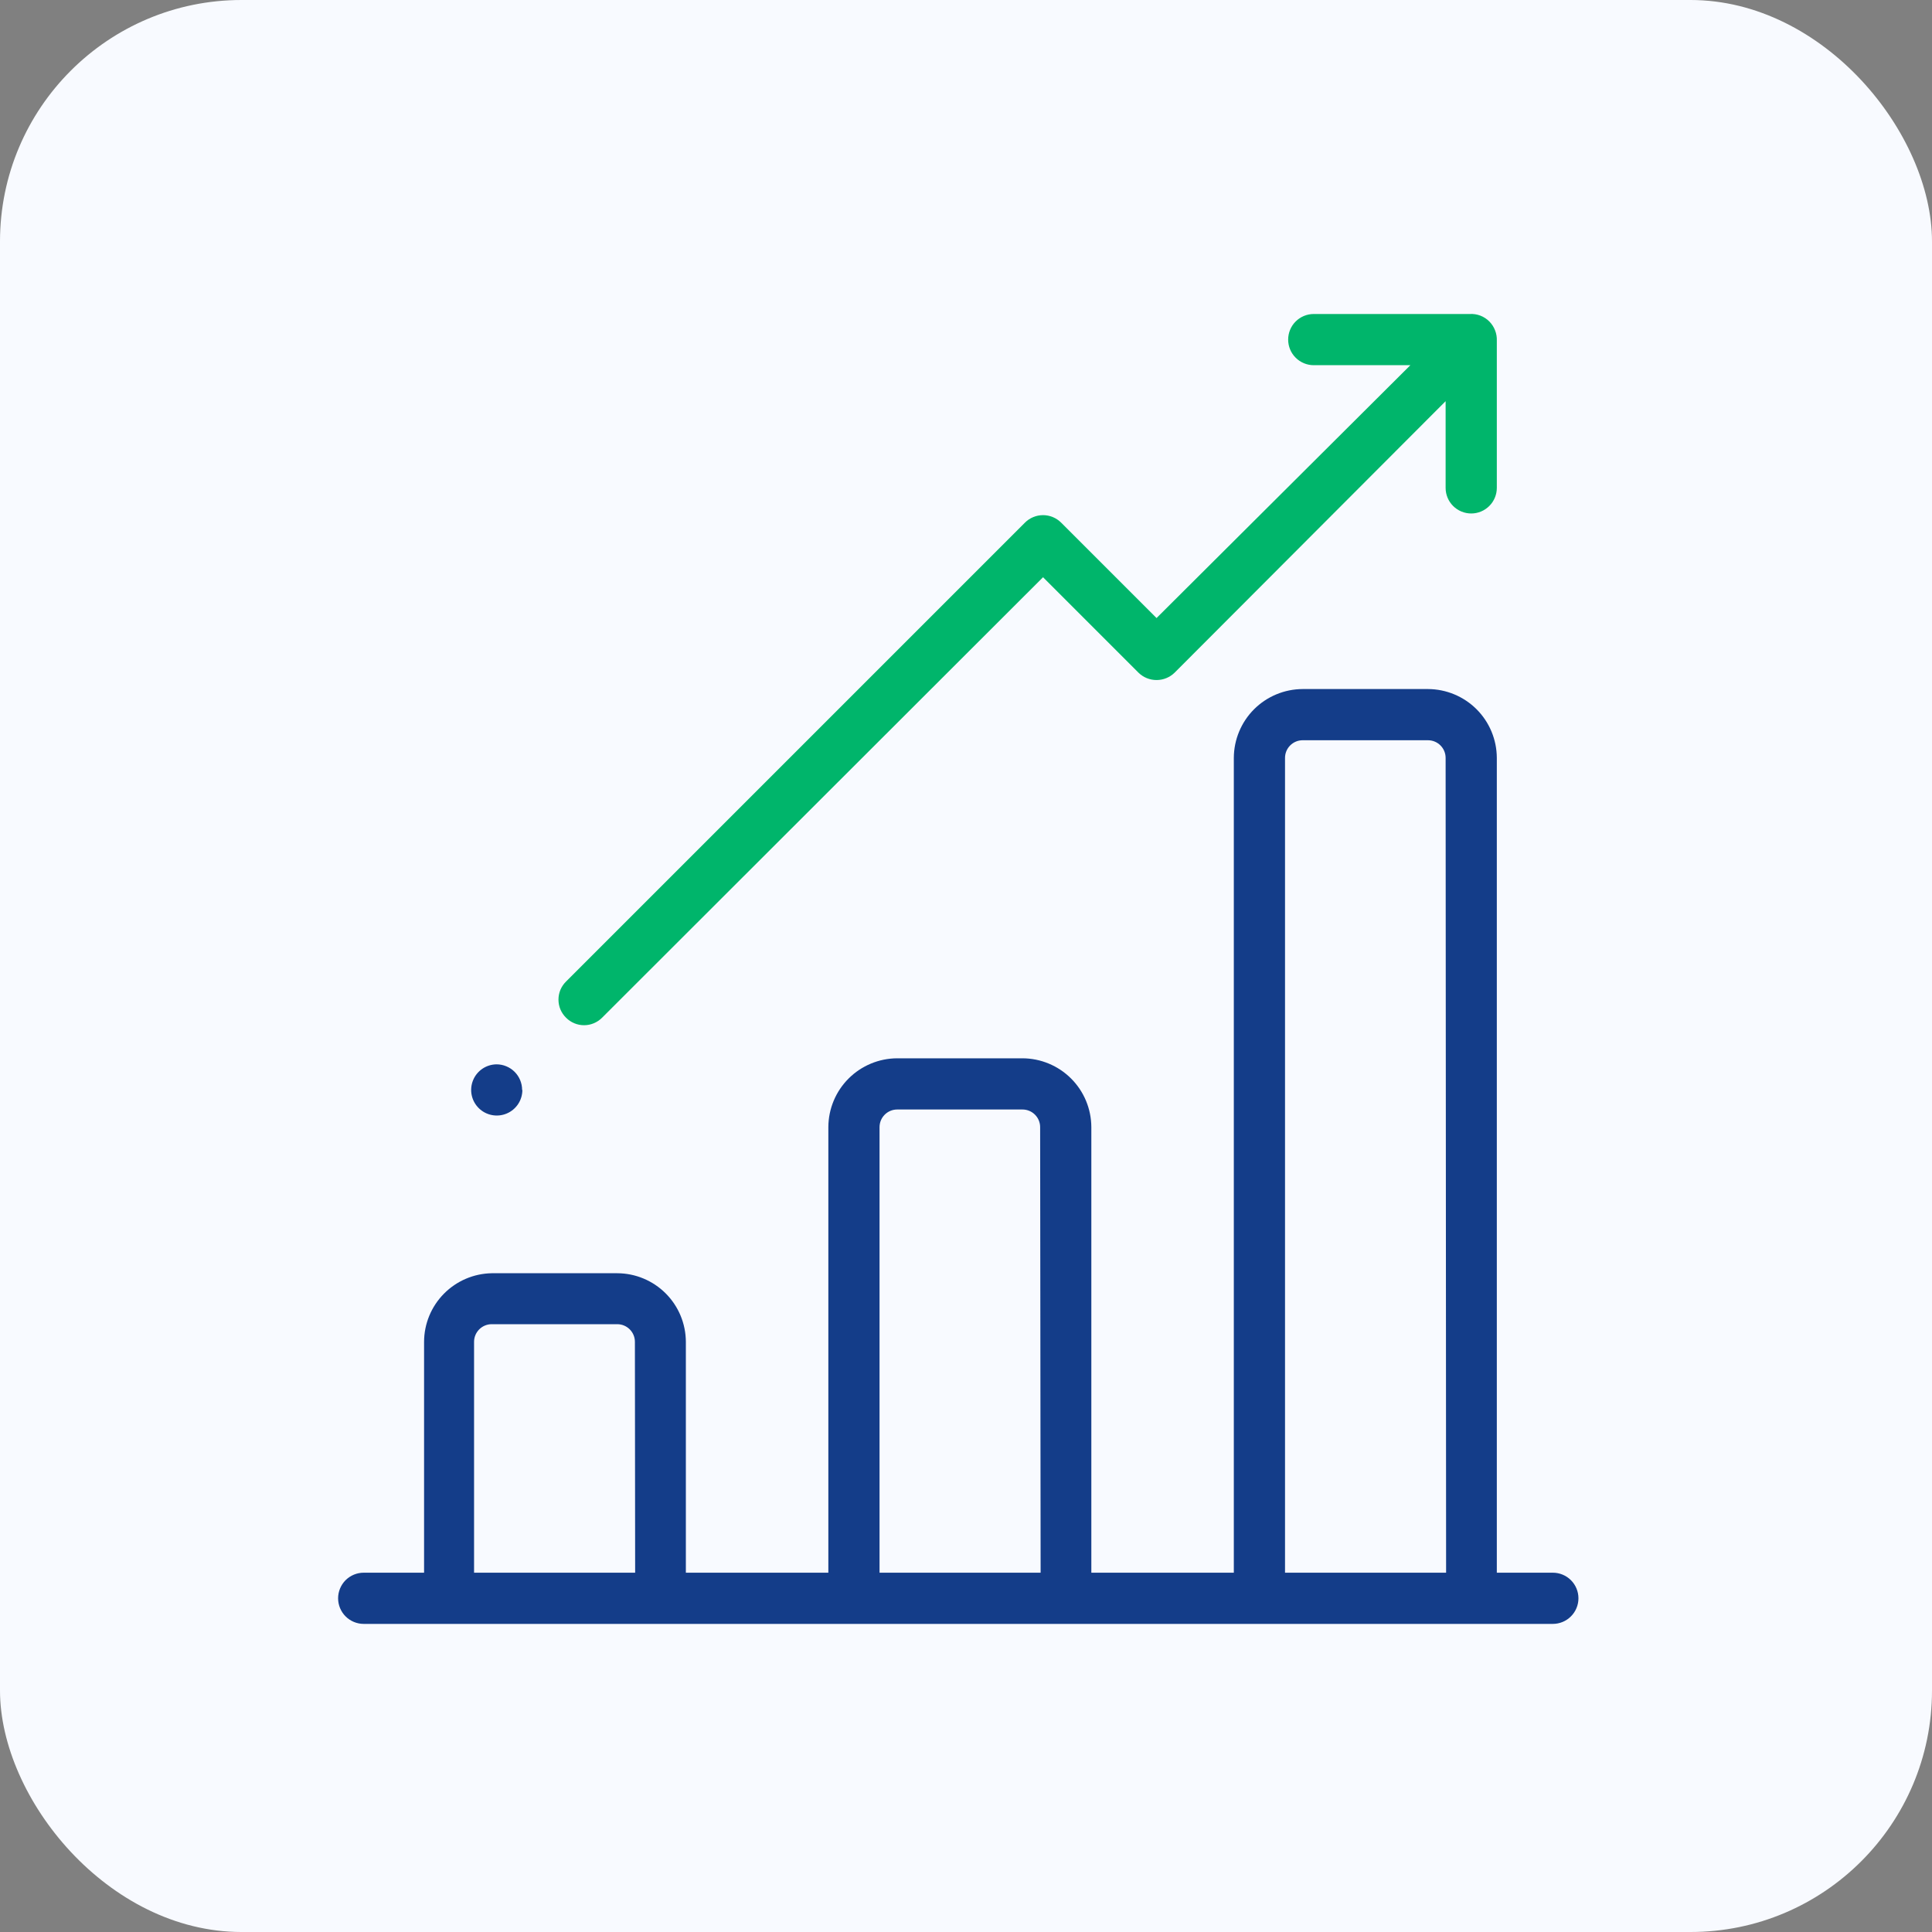
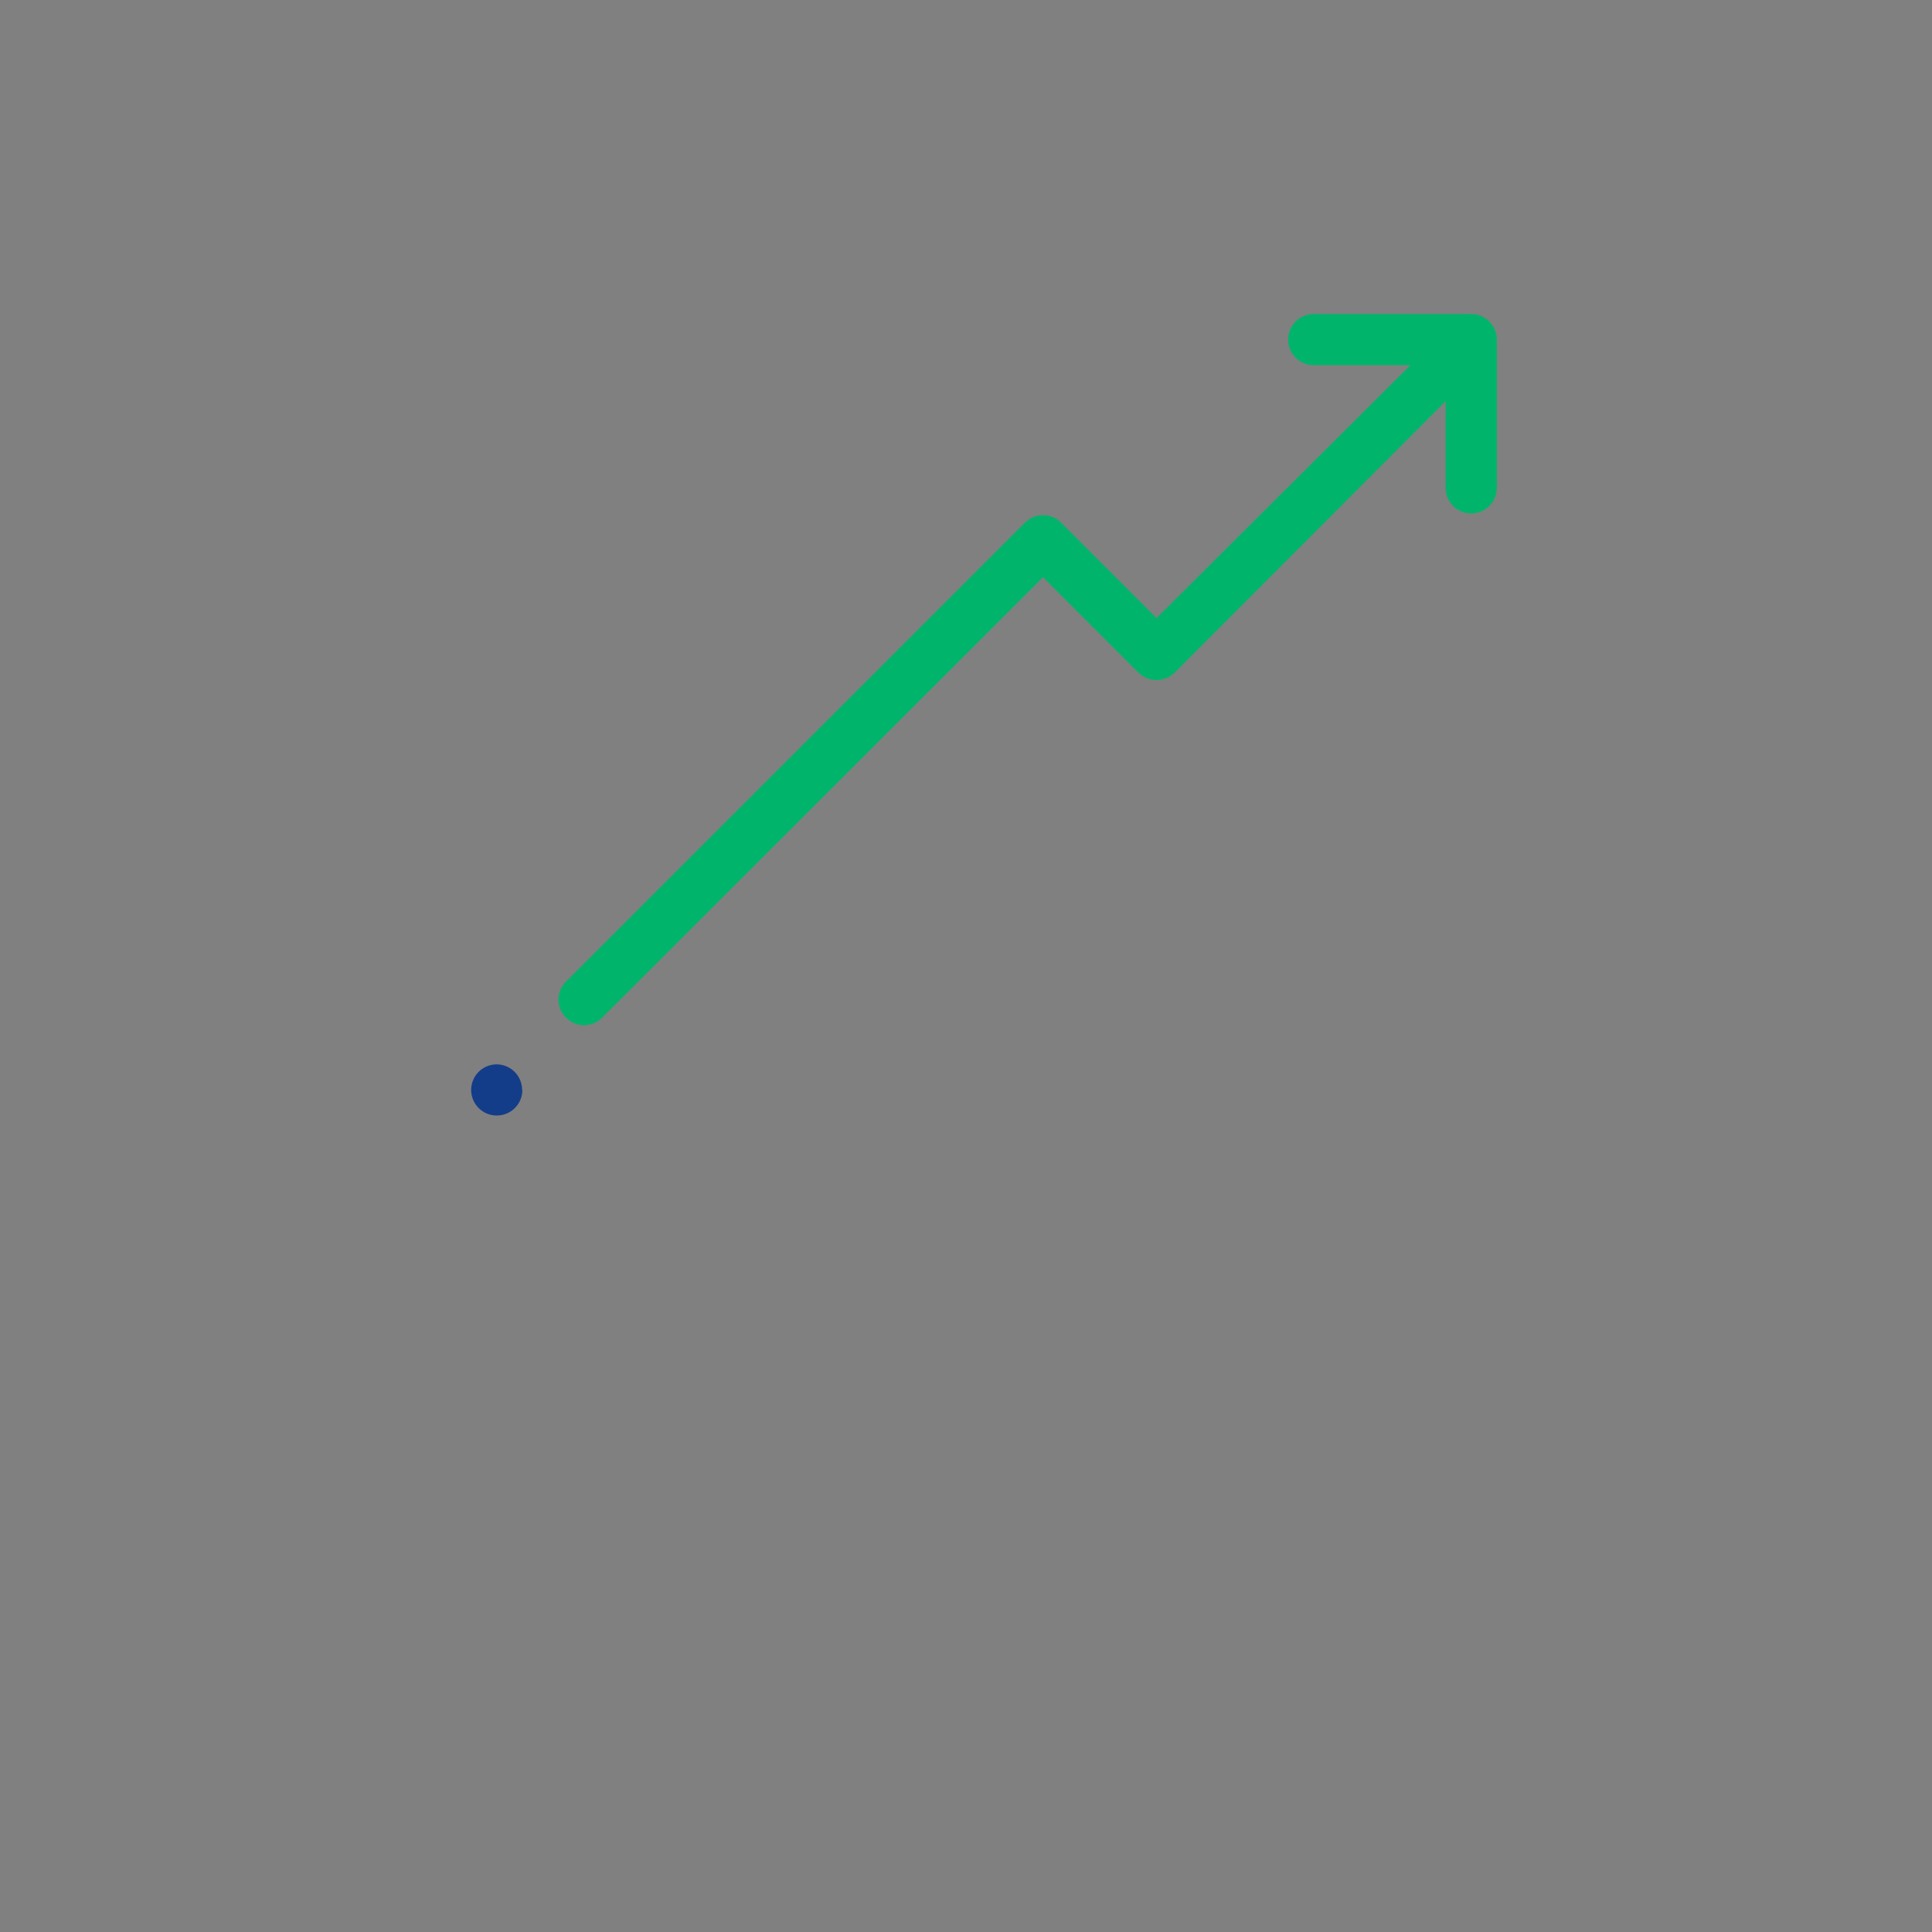
<svg xmlns="http://www.w3.org/2000/svg" width="80" height="80" viewBox="0 0 80 80" fill="none">
  <rect x="0" y="0" width="80" height="80" fill="#808080" stroke="none" />
-   <rect width="80" height="80" rx="10" fill="#F8FAFF" />
-   <path d="M64.3 65.122H61.98V31.382C61.977 30.627 61.676 29.903 61.142 29.369C60.608 28.836 59.885 28.535 59.13 28.532H53.94C53.185 28.535 52.462 28.836 51.928 29.369C51.394 29.903 51.093 30.627 51.09 31.382V65.122H45.19V46.672C45.187 45.917 44.886 45.193 44.352 44.66C43.818 44.126 43.095 43.825 42.34 43.822H37.15C36.395 43.825 35.672 44.126 35.138 44.66C34.604 45.193 34.303 45.917 34.3 46.672V65.122H28.4V55.562C28.397 54.809 28.097 54.089 27.565 53.557C27.033 53.025 26.312 52.724 25.56 52.722H20.36C19.615 52.735 18.904 53.04 18.381 53.571C17.857 54.101 17.562 54.816 17.56 55.562V65.122H15.06C14.779 65.122 14.509 65.234 14.31 65.432C14.112 65.631 14 65.901 14 66.182C14 66.463 14.112 66.733 14.31 66.931C14.509 67.13 14.779 67.242 15.06 67.242H64.3C64.581 67.242 64.851 67.13 65.049 66.931C65.248 66.733 65.36 66.463 65.36 66.182C65.36 65.901 65.248 65.631 65.049 65.432C64.851 65.234 64.581 65.122 64.3 65.122ZM26.3 65.122H19.63V55.562C19.63 55.368 19.707 55.183 19.844 55.046C19.981 54.909 20.166 54.832 20.36 54.832H25.56C25.754 54.832 25.939 54.909 26.076 55.046C26.213 55.183 26.29 55.368 26.29 55.562L26.3 65.122ZM43.09 65.122H36.42V46.672C36.42 46.478 36.497 46.293 36.634 46.156C36.771 46.019 36.956 45.942 37.15 45.942H42.34C42.534 45.942 42.719 46.019 42.856 46.156C42.993 46.293 43.07 46.478 43.07 46.672L43.09 65.122ZM59.88 65.122H53.21V31.382C53.21 31.188 53.287 31.003 53.424 30.866C53.561 30.729 53.746 30.652 53.94 30.652H59.13C59.324 30.652 59.509 30.729 59.646 30.866C59.783 31.003 59.86 31.188 59.86 31.382L59.88 65.122Z" fill="#143D89" />
  <path d="M61.98 14.112C61.986 13.964 61.962 13.817 61.908 13.68C61.855 13.542 61.774 13.417 61.67 13.312C61.565 13.206 61.438 13.123 61.298 13.069C61.158 13.016 61.009 12.993 60.86 13.002H54.4C54.118 13.002 53.849 13.114 53.65 13.312C53.451 13.511 53.34 13.781 53.34 14.062C53.34 14.343 53.451 14.613 53.65 14.811C53.849 15.01 54.118 15.122 54.4 15.122H58.4L47.89 25.592L43.94 21.642C43.841 21.543 43.724 21.465 43.596 21.412C43.467 21.358 43.329 21.331 43.19 21.331C43.05 21.331 42.912 21.358 42.784 21.412C42.655 21.465 42.538 21.543 42.44 21.642L23.44 40.642C23.34 40.74 23.261 40.856 23.206 40.985C23.152 41.114 23.125 41.252 23.125 41.392C23.125 41.532 23.152 41.67 23.206 41.799C23.261 41.927 23.34 42.044 23.44 42.142C23.537 42.24 23.653 42.318 23.781 42.371C23.909 42.425 24.046 42.452 24.185 42.452C24.323 42.452 24.46 42.425 24.588 42.371C24.716 42.318 24.832 42.24 24.93 42.142L43.19 23.902L47.14 27.852C47.34 28.049 47.609 28.159 47.89 28.159C48.17 28.159 48.44 28.049 48.64 27.852L59.86 16.612V20.202C59.86 20.483 59.971 20.753 60.17 20.951C60.369 21.15 60.639 21.262 60.92 21.262C61.201 21.262 61.47 21.15 61.669 20.951C61.868 20.753 61.98 20.483 61.98 20.202V14.112V14.112Z" fill="#00B56B" />
  <path d="M21.63 45.132C21.63 45.341 21.568 45.546 21.452 45.72C21.336 45.894 21.171 46.03 20.978 46.11C20.785 46.191 20.572 46.212 20.367 46.172C20.161 46.132 19.972 46.032 19.824 45.885C19.675 45.738 19.573 45.55 19.531 45.345C19.489 45.14 19.509 44.927 19.588 44.733C19.666 44.539 19.801 44.373 19.974 44.255C20.147 44.138 20.351 44.074 20.56 44.072C20.699 44.072 20.837 44.099 20.965 44.153C21.094 44.206 21.211 44.284 21.309 44.382C21.408 44.481 21.486 44.598 21.539 44.726C21.592 44.855 21.62 44.993 21.62 45.132H21.63Z" fill="#143D89" />
</svg>